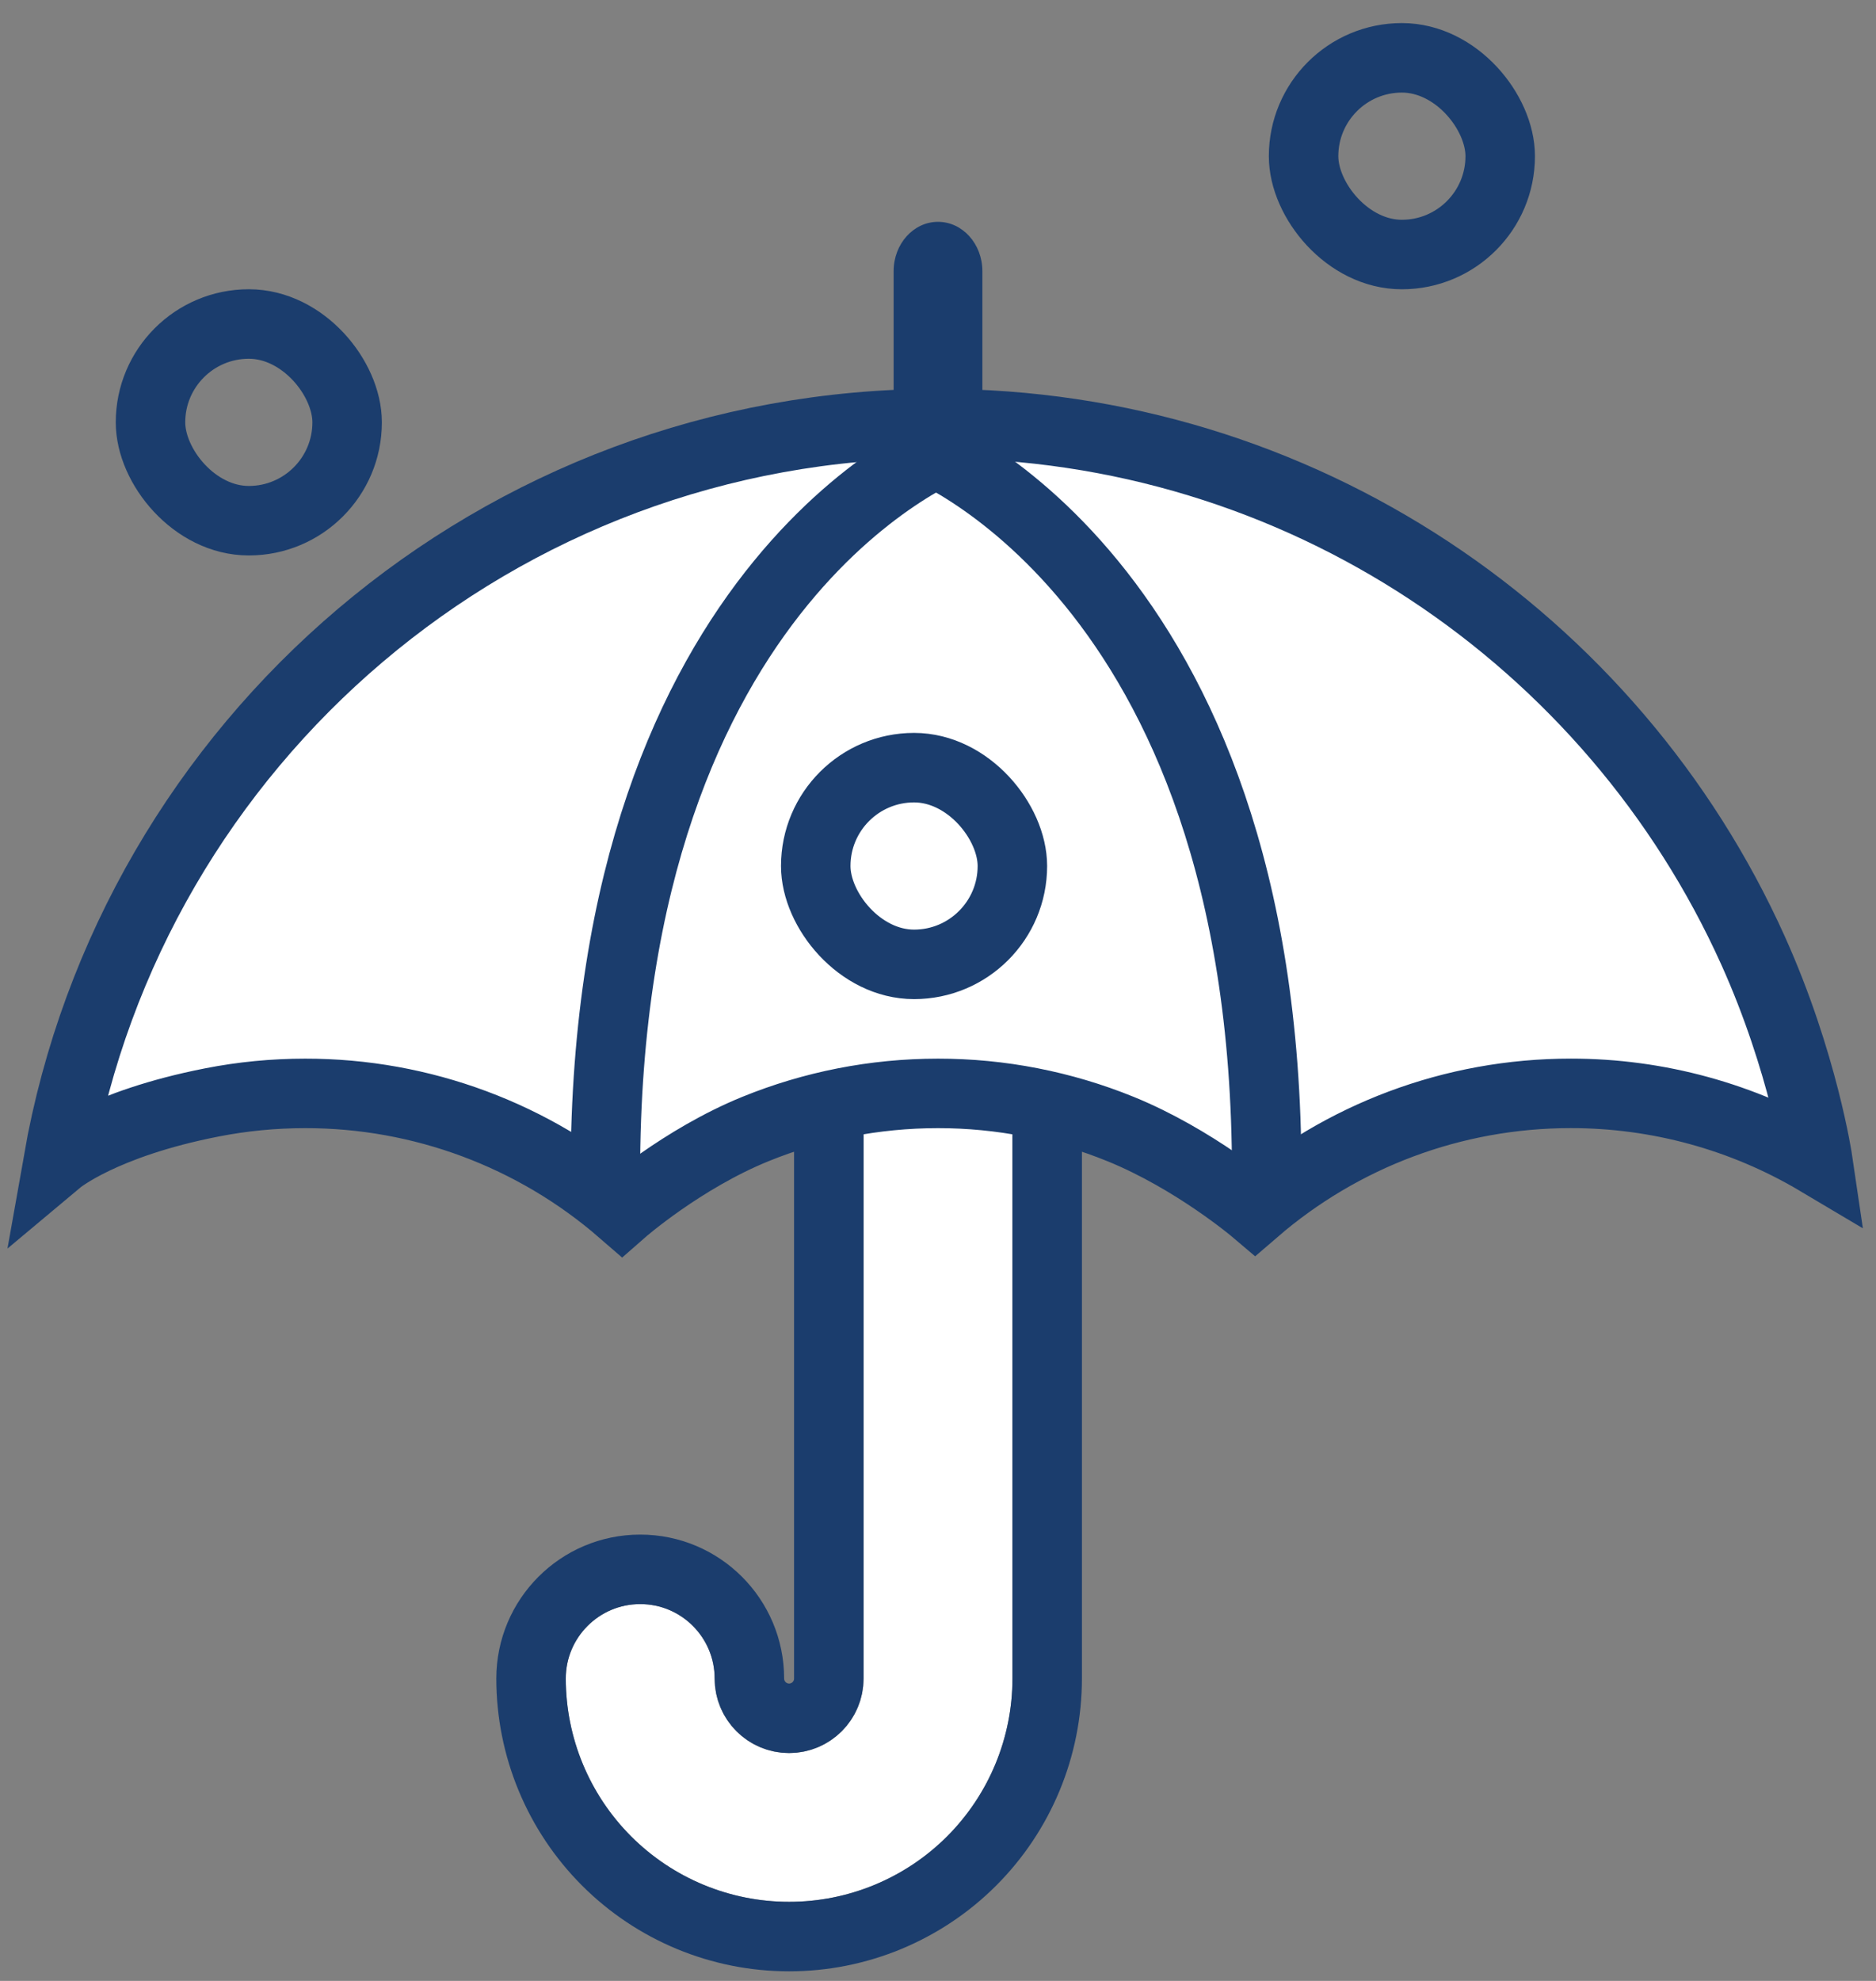
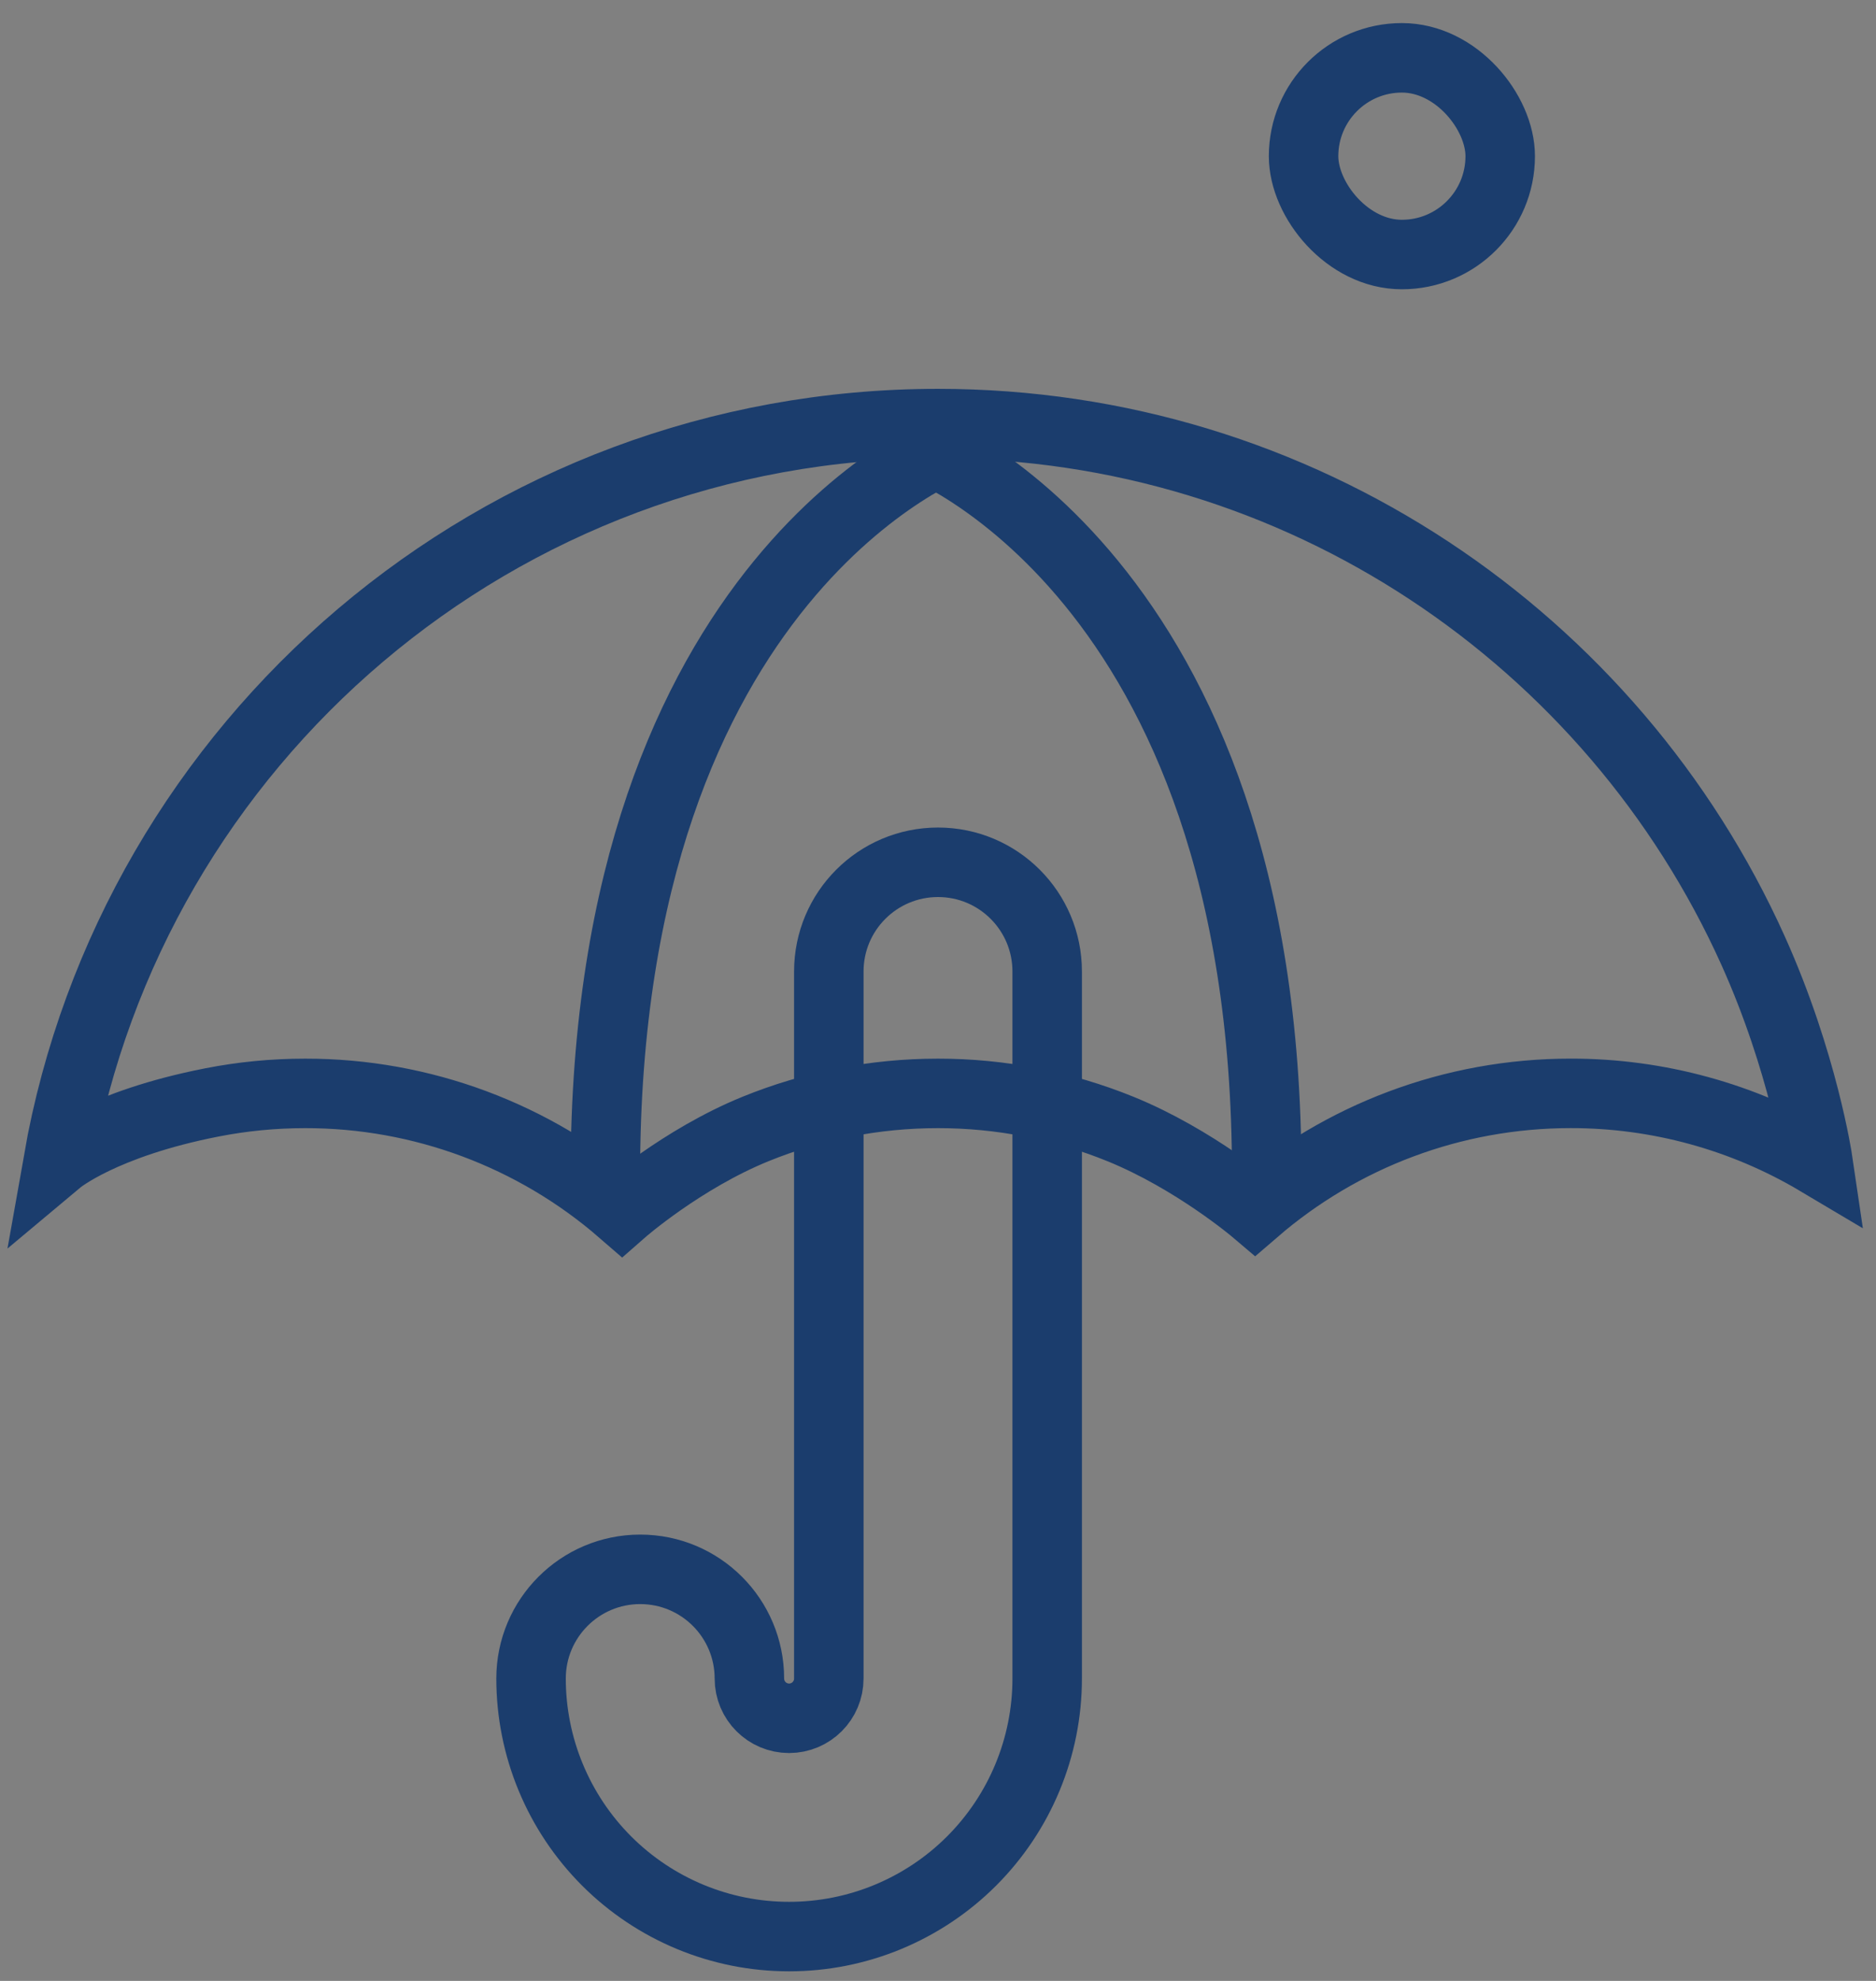
<svg xmlns="http://www.w3.org/2000/svg" width="54px" height="57px" viewBox="0 0 54 57" version="1.1">
  <rect x="0" y="0" width="54" height="57" fill="#808080" stroke="none" />
  <title>umbrella</title>
  <desc>Created with Sketch.</desc>
  <g id="Page-1" stroke="none" stroke-width="1" fill="none" fill-rule="evenodd">
    <g id="Feature-Icons" transform="translate(-623, -511)">
      <g id="umbrella" transform="translate(624, 511)">
-         <path d="M28.143,48.3 L28.143,27.955 C28.143,26.771 27.184,25.812 26,25.812 C24.816,25.812 23.857,26.771 23.857,27.955 L23.857,48.3 C23.857,49.484 22.898,50.443 21.714,50.443 C20.53,50.443 19.571,49.484 19.571,48.3 C19.571,47.117 18.612,46.157 17.428,46.157 C16.245,46.157 15.286,47.117 15.286,48.3 C15.287,50.004 15.964,51.639 17.17,52.843 C18.375,54.048 20.01,54.725 21.714,54.724 C23.418,54.725 25.053,54.048 26.259,52.844 C27.465,51.639 28.142,50.004 28.143,48.3 L28.143,48.3 Z" id="a" fill="#FFFFFF" fill-rule="nonzero" />
        <path d="M29.143,48.3 L29.143,48.3 C29.142,50.27 28.359,52.159 26.966,53.551 C25.573,54.943 23.683,55.725 21.714,55.724 C19.745,55.725 17.856,54.943 16.463,53.551 C15.07,52.158 14.287,50.27 14.286,48.3 C14.286,46.564 15.693,45.157 17.428,45.157 C19.164,45.157 20.571,46.564 20.571,48.3 C20.571,48.931 21.083,49.443 21.714,49.443 C22.345,49.443 22.857,48.931 22.857,48.3 L22.857,27.955 C22.857,26.219 24.264,24.812 26,24.812 C27.736,24.812 29.143,26.219 29.143,27.955 L29.143,48.3 Z" id="a" stroke="#1B3D6D" stroke-width="2" />
-         <path d="M26,31.462 C24.166,31.462 22.389,31.819 20.75,32.485 C18.629,33.347 16.905,34.859 16.905,34.859 C14.374,32.664 11.135,31.458 7.785,31.462 C6.873,31.462 5.974,31.55 5.099,31.722 C1.942,32.339 0.676,33.399 0.676,33.399 C2.8,21.346 13.33,12.189 26,12.189 C36.444,12.189 45.434,18.412 49.46,27.349 C50.908,30.564 51.327,33.411 51.327,33.411 C49.175,32.132 46.717,31.459 44.214,31.461 C40.815,31.461 37.614,32.688 35.124,34.834 C35.124,34.834 33.374,33.349 31.254,32.487 C29.585,31.809 27.801,31.461 26,31.462 Z" id="g" fill="#FFFFFF" fill-rule="nonzero" />
        <path d="M26,31.462 C24.166,31.462 22.389,31.819 20.75,32.485 C18.629,33.347 16.905,34.859 16.905,34.859 C14.374,32.664 11.135,31.458 7.785,31.462 C6.873,31.462 5.974,31.55 5.099,31.722 C1.942,32.339 0.676,33.399 0.676,33.399 C2.8,21.346 13.33,12.189 26,12.189 C36.444,12.189 45.434,18.412 49.46,27.349 C50.908,30.564 51.327,33.411 51.327,33.411 C49.175,32.132 46.717,31.459 44.214,31.461 C40.815,31.461 37.614,32.688 35.124,34.834 C35.124,34.834 33.374,33.349 31.254,32.487 C29.585,31.809 27.801,31.461 26,31.462 Z" id="g" stroke="#1B3D6D" stroke-width="2" stroke-linecap="round" />
        <path d="M26.525,12.766 C26.525,12.766 16.425,16.455 16.425,33.766" id="Path" stroke="#1B3D6D" stroke-width="2" />
        <path d="M25.362,12.766 C25.362,12.766 35.462,16.455 35.462,33.766" id="Path" stroke="#1B3D6D" stroke-width="2" />
-         <path d="M27.277,7.801 C27.277,7.018 26.705,6.383 26,6.383 C25.295,6.383 24.723,7.018 24.723,7.801 L24.723,11.348 C24.723,12.131 25.295,12.766 26,12.766 C26.705,12.766 27.277,12.131 27.277,11.348 L27.277,7.8 L27.277,7.801 Z" id="Path" fill="#1B3D6D" fill-rule="nonzero" />
-         <rect id="b" stroke="#1B3D6D" stroke-width="2" x="3.332" y="9.323" width="5.66" height="5.66" rx="2.83" />
        <rect id="c" stroke="#1B3D6D" stroke-width="2" x="36.523" y="1.664" width="5.66" height="5.66" rx="2.83" />
-         <rect id="d" stroke="#1B3D6D" stroke-width="2" x="22.481" y="22.089" width="5.66" height="5.66" rx="2.83" />
      </g>
    </g>
  </g>
</svg>